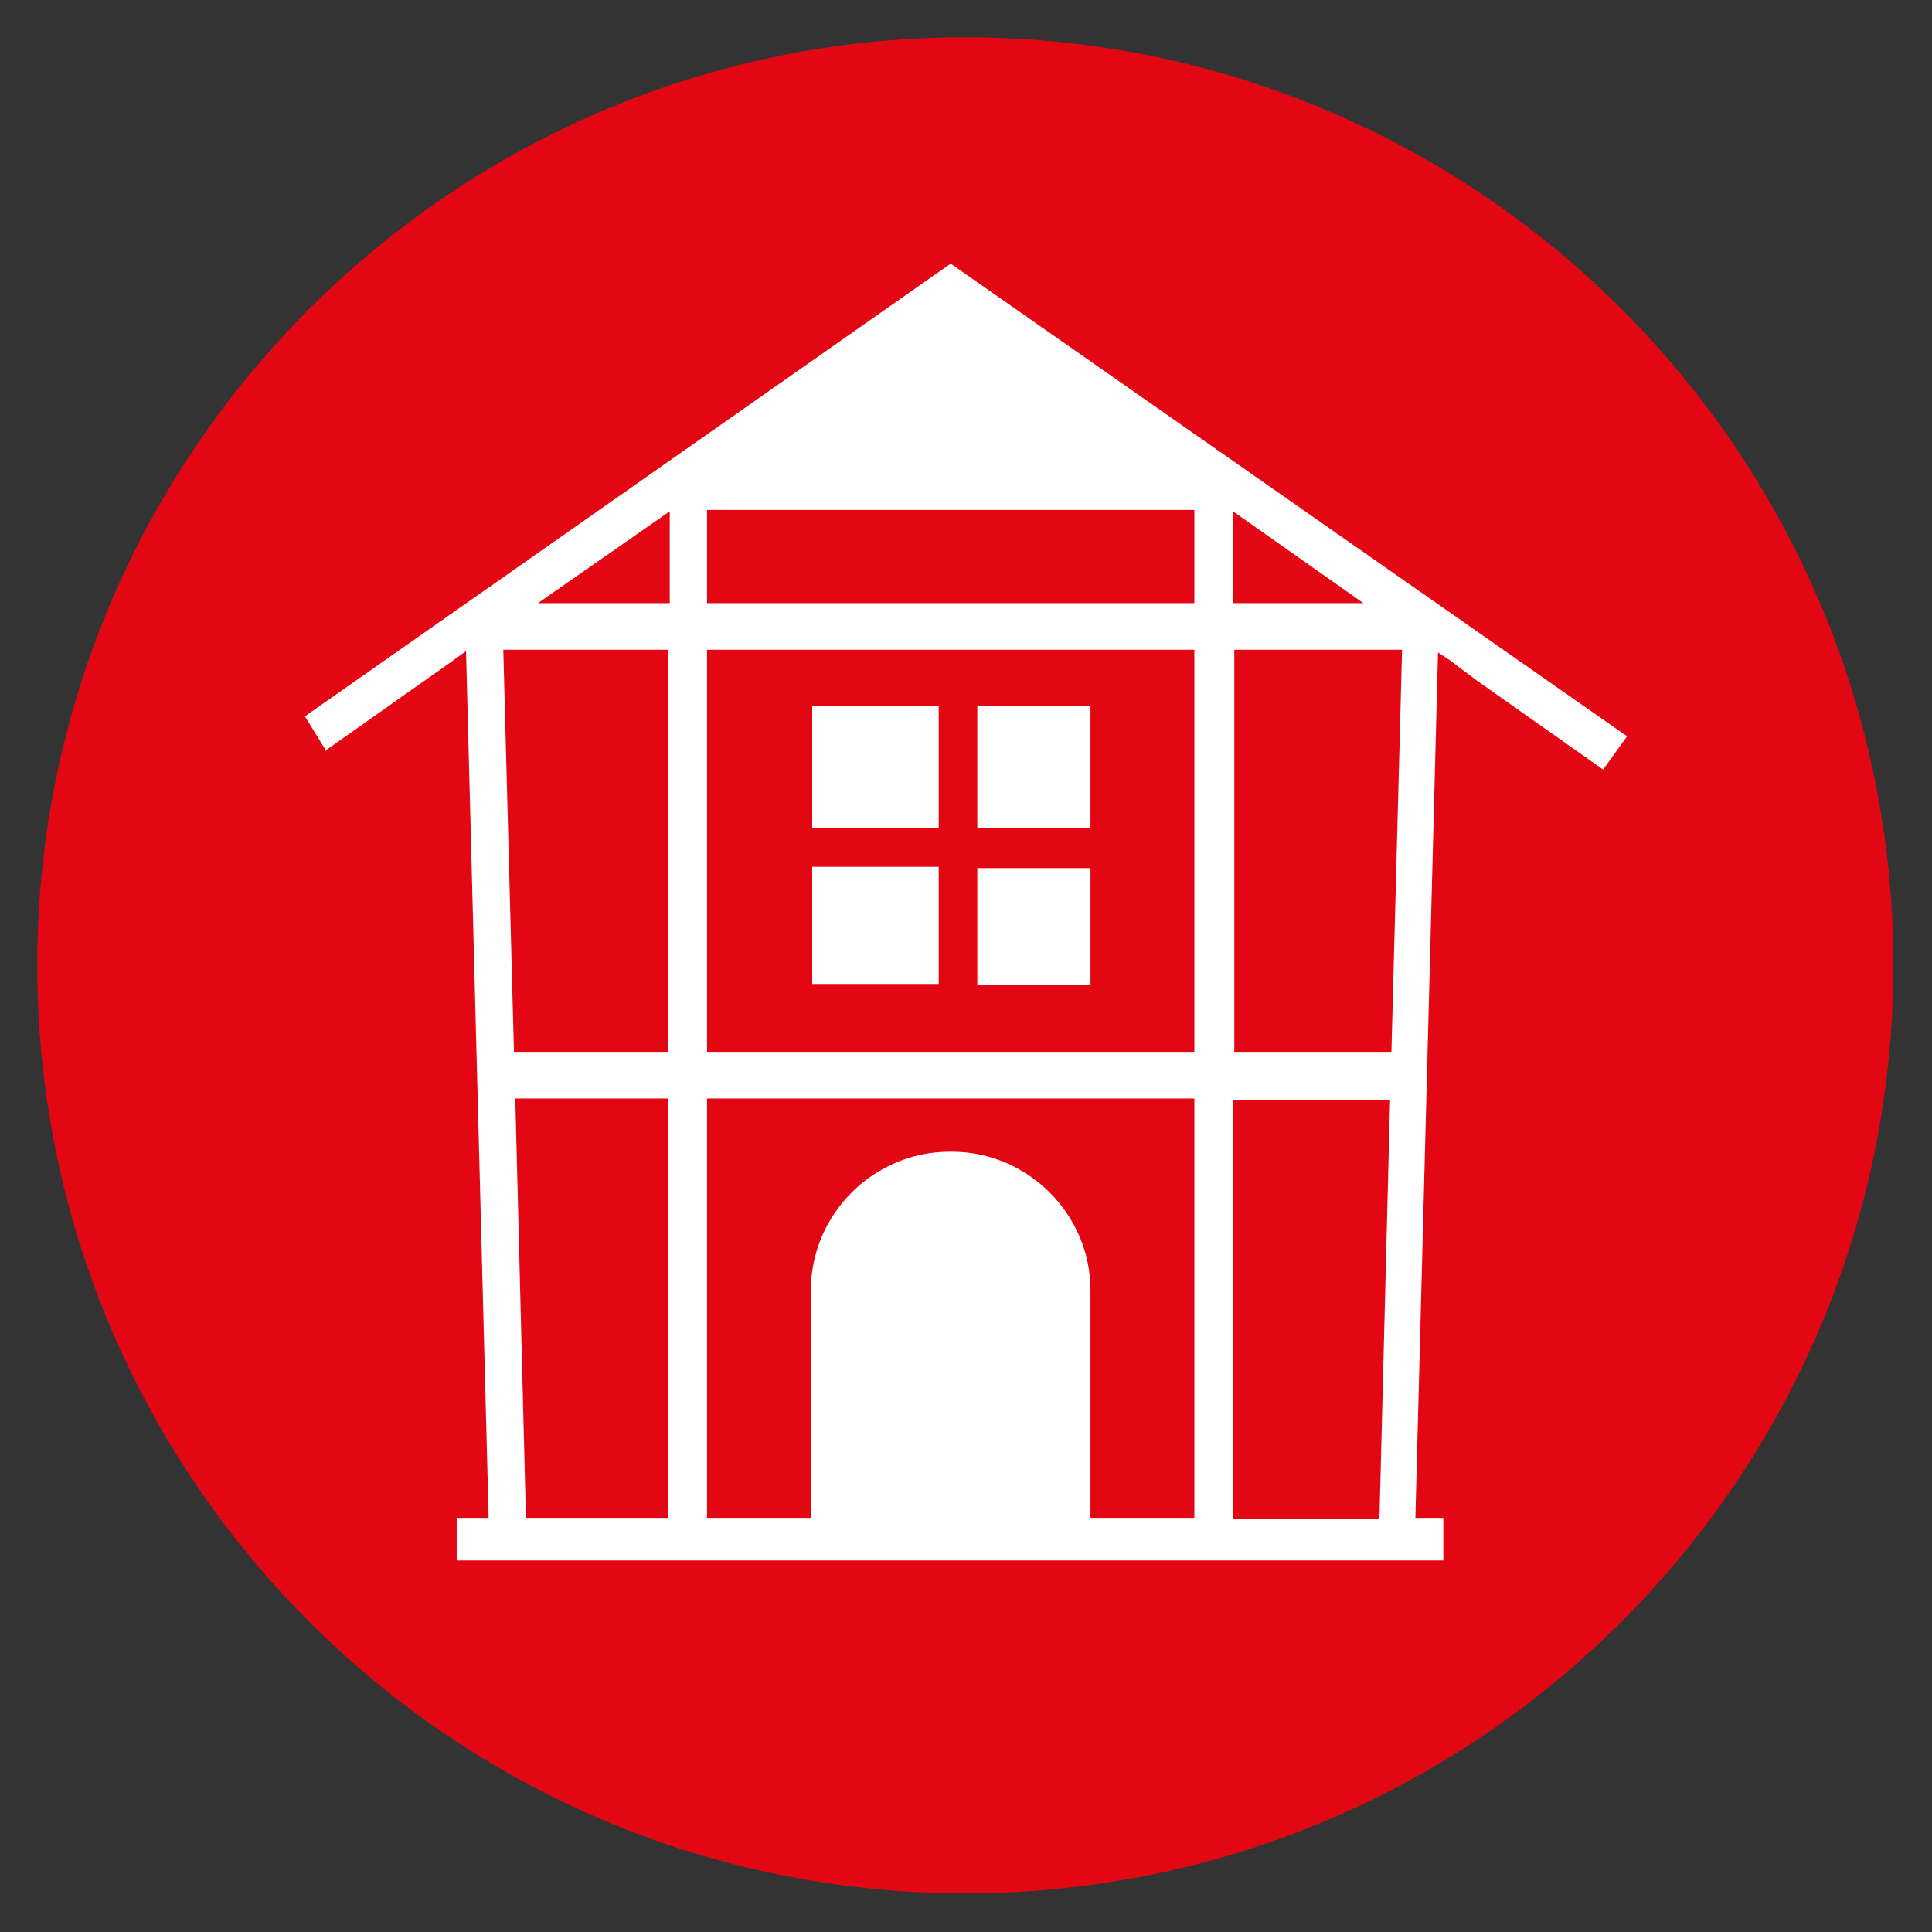
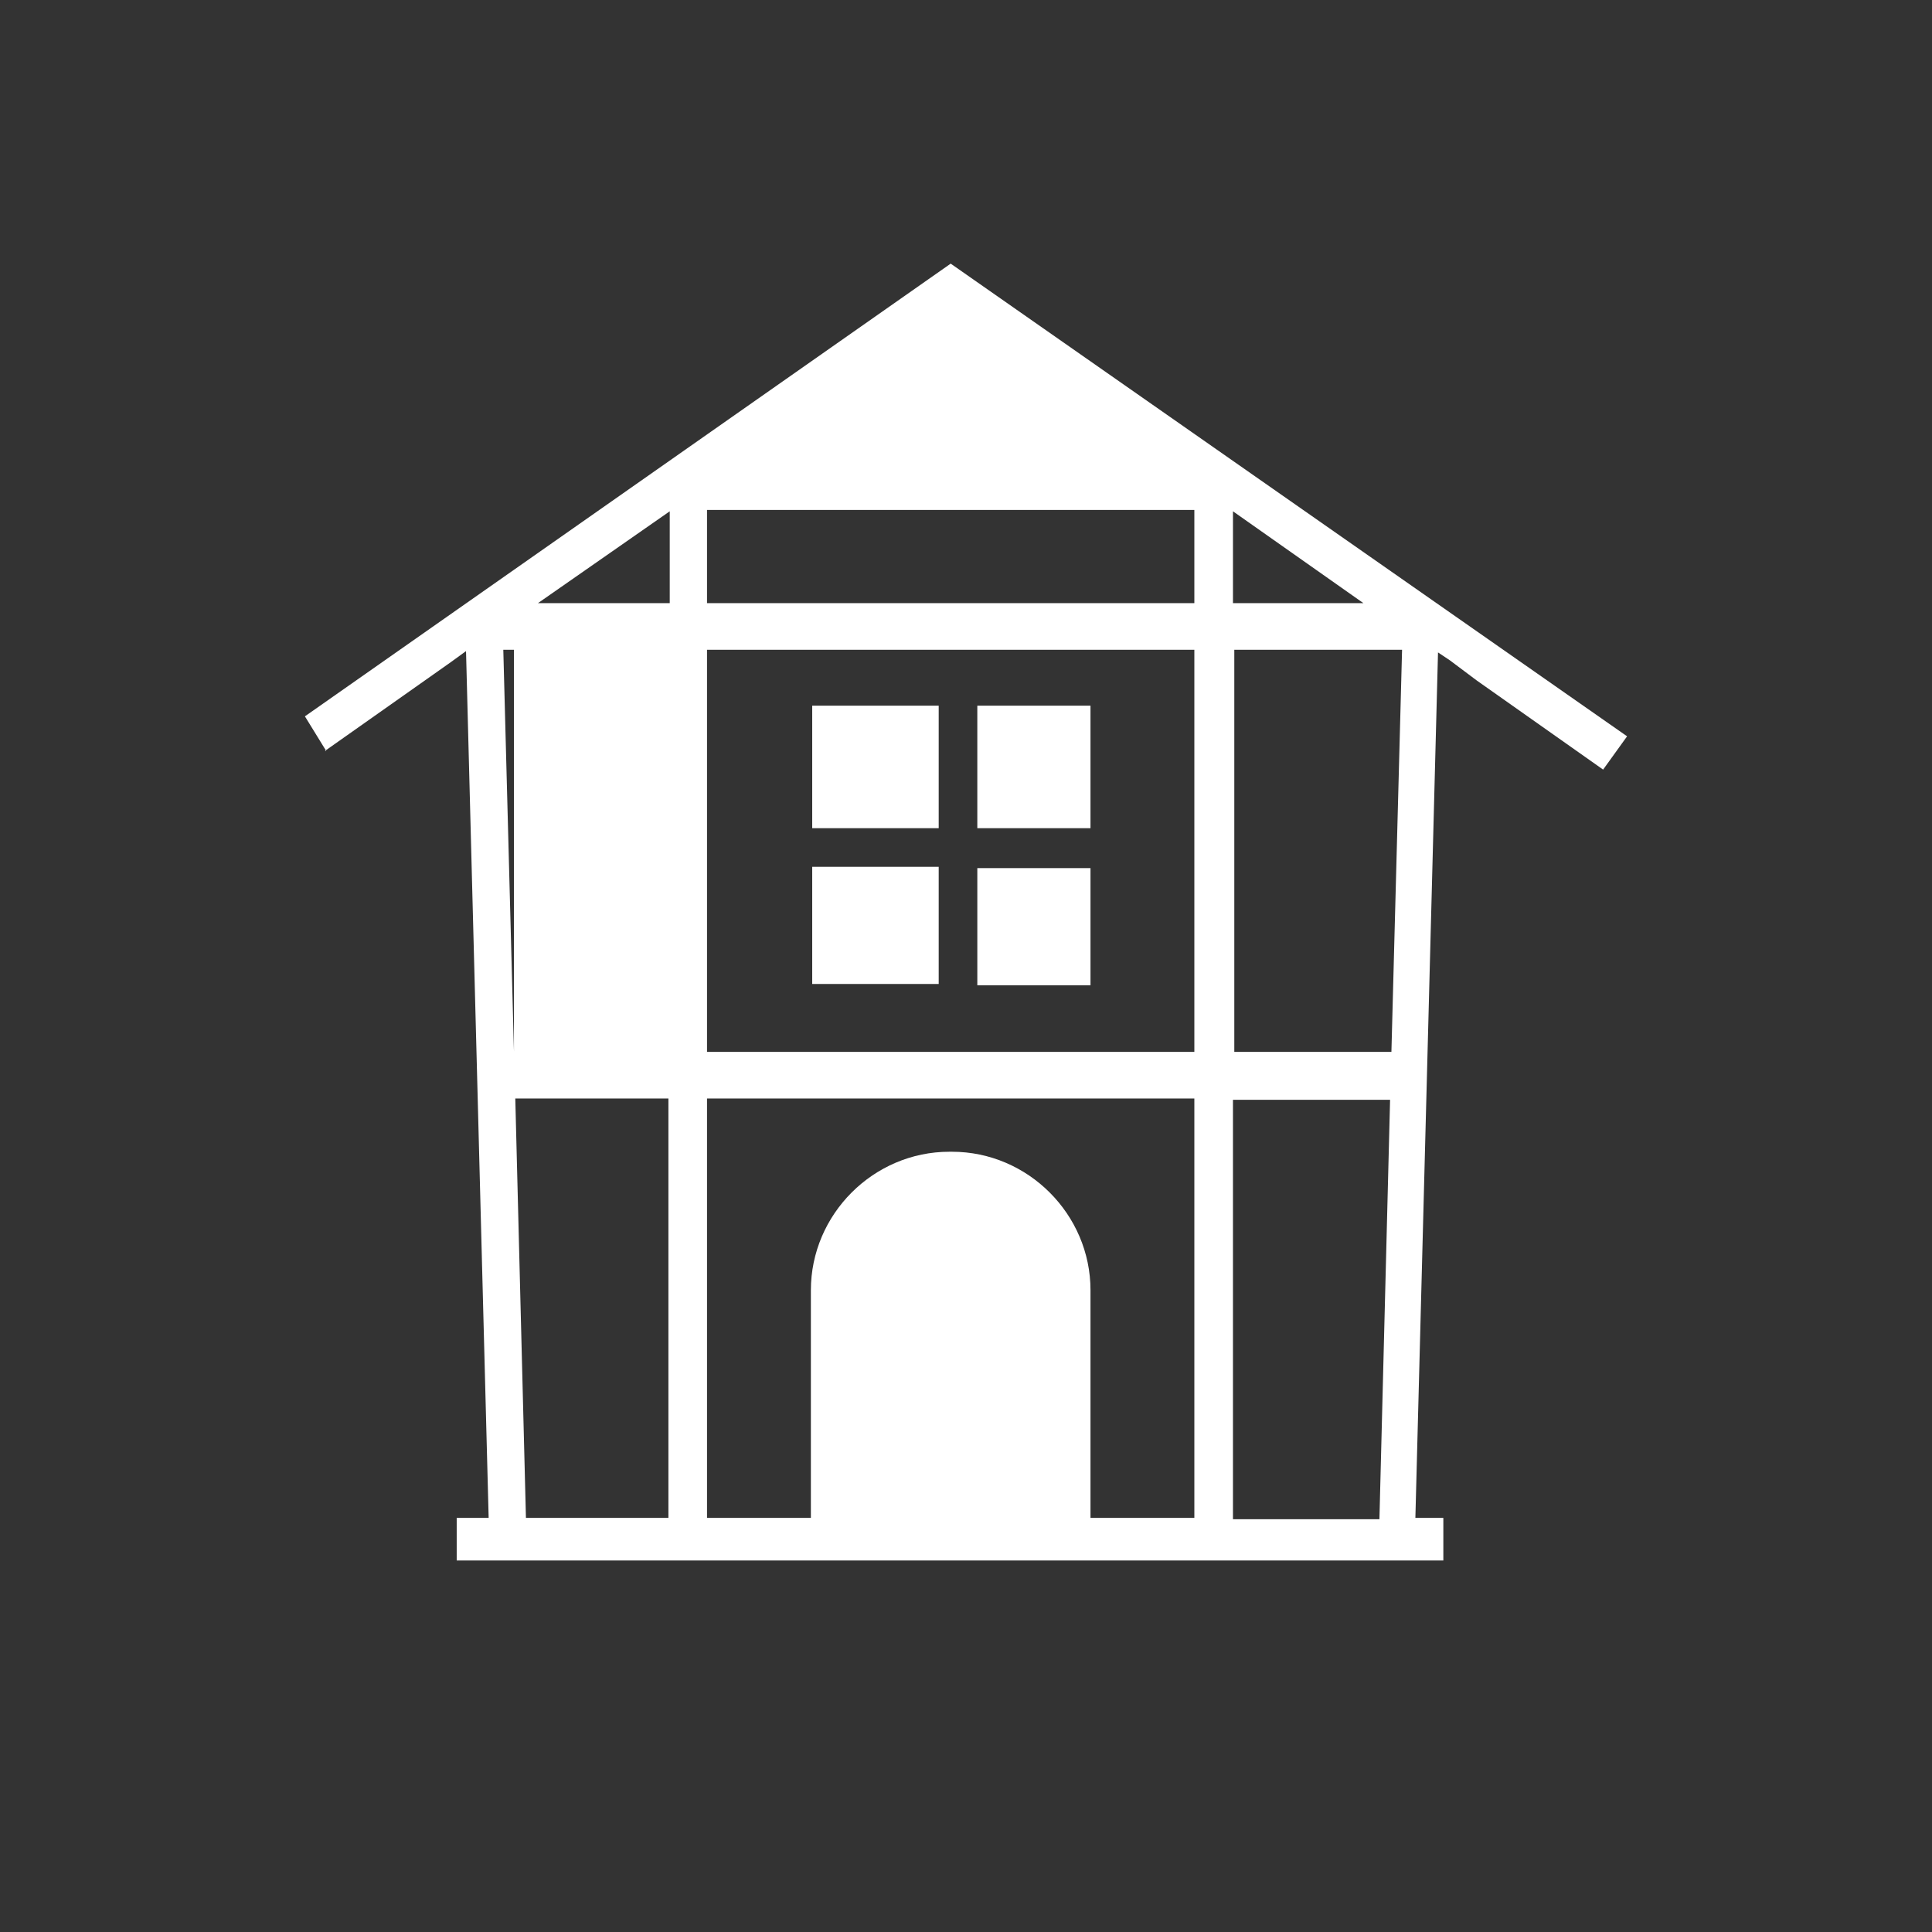
<svg xmlns="http://www.w3.org/2000/svg" id="Ebene_1" version="1.1" viewBox="0 0 145.1 145.1">
  <rect x="0" y="0" width="145.1" height="145.1" fill="#333333" stroke="none" />
  <defs>
    <style>
      .st0 {
        fill: #fff;
      }

      .st0, .st1 {
        fill-rule: evenodd;
      }

      .st1 {
        fill: #e30613;
      }
    </style>
  </defs>
-   <path class="st1" d="M72.5,2.8c38.5,0,69.7,31.2,69.7,69.7s-31.2,69.7-69.7,69.7S2.8,111,2.8,72.5,34,2.8,72.5,2.8h0Z" />
-   <path class="st0" d="M24.4,56.4l7.8-5.5,1.7-1.2,1.1-.8,1.7,65.1h-2.4v3.2h74.1v-3.2h-2.1l1.7-65,.9.6,2,1.5h0l9.5,6.7,1.8-2.5-50.8-35.5h0L22.9,53.8l1.6,2.6h0ZM104.5,79l.8-30.2h-12.6v30.2h11.9-.1,0ZM104.4,82.6h-11.8v31.5h11l.8-31.5h0ZM38.6,79l-.8-30.2h12.4v30.2h-11.6ZM38.7,82.5h11.5v31.5h-10.7l-.8-31.5h0ZM102.4,45.3h-9.8v-6.9l9.8,6.9h0ZM40.4,45.3h0l9.9-6.9v6.9h-9.9ZM55,114h-1.9v-31.5h36.6v31.5h-7.8v-17.1c0-5.7-4.7-10.4-10.4-10.4h-.2c-5.7,0-10.4,4.7-10.4,10.4v17.1s-5.9,0-5.9,0ZM53.1,79v-30.2h36.6v30.2h-36.6ZM53.1,38.3h36.6v7h-36.6v-7h0ZM70.5,73.9v-8.8h-9.5v8.8h9.5ZM61,62.2h9.5v-9.2h-9.5v9.2h0ZM73.4,53v9.2h8.5v-9.2h-8.5ZM81.9,65.2h-8.5v8.8h8.5v-8.8h0Z" />
+   <path class="st0" d="M24.4,56.4l7.8-5.5,1.7-1.2,1.1-.8,1.7,65.1h-2.4v3.2h74.1v-3.2h-2.1l1.7-65,.9.6,2,1.5h0l9.5,6.7,1.8-2.5-50.8-35.5h0L22.9,53.8l1.6,2.6h0ZM104.5,79l.8-30.2h-12.6v30.2h11.9-.1,0ZM104.4,82.6h-11.8v31.5h11l.8-31.5h0ZM38.6,79l-.8-30.2h12.4h-11.6ZM38.7,82.5h11.5v31.5h-10.7l-.8-31.5h0ZM102.4,45.3h-9.8v-6.9l9.8,6.9h0ZM40.4,45.3h0l9.9-6.9v6.9h-9.9ZM55,114h-1.9v-31.5h36.6v31.5h-7.8v-17.1c0-5.7-4.7-10.4-10.4-10.4h-.2c-5.7,0-10.4,4.7-10.4,10.4v17.1s-5.9,0-5.9,0ZM53.1,79v-30.2h36.6v30.2h-36.6ZM53.1,38.3h36.6v7h-36.6v-7h0ZM70.5,73.9v-8.8h-9.5v8.8h9.5ZM61,62.2h9.5v-9.2h-9.5v9.2h0ZM73.4,53v9.2h8.5v-9.2h-8.5ZM81.9,65.2h-8.5v8.8h8.5v-8.8h0Z" />
</svg>